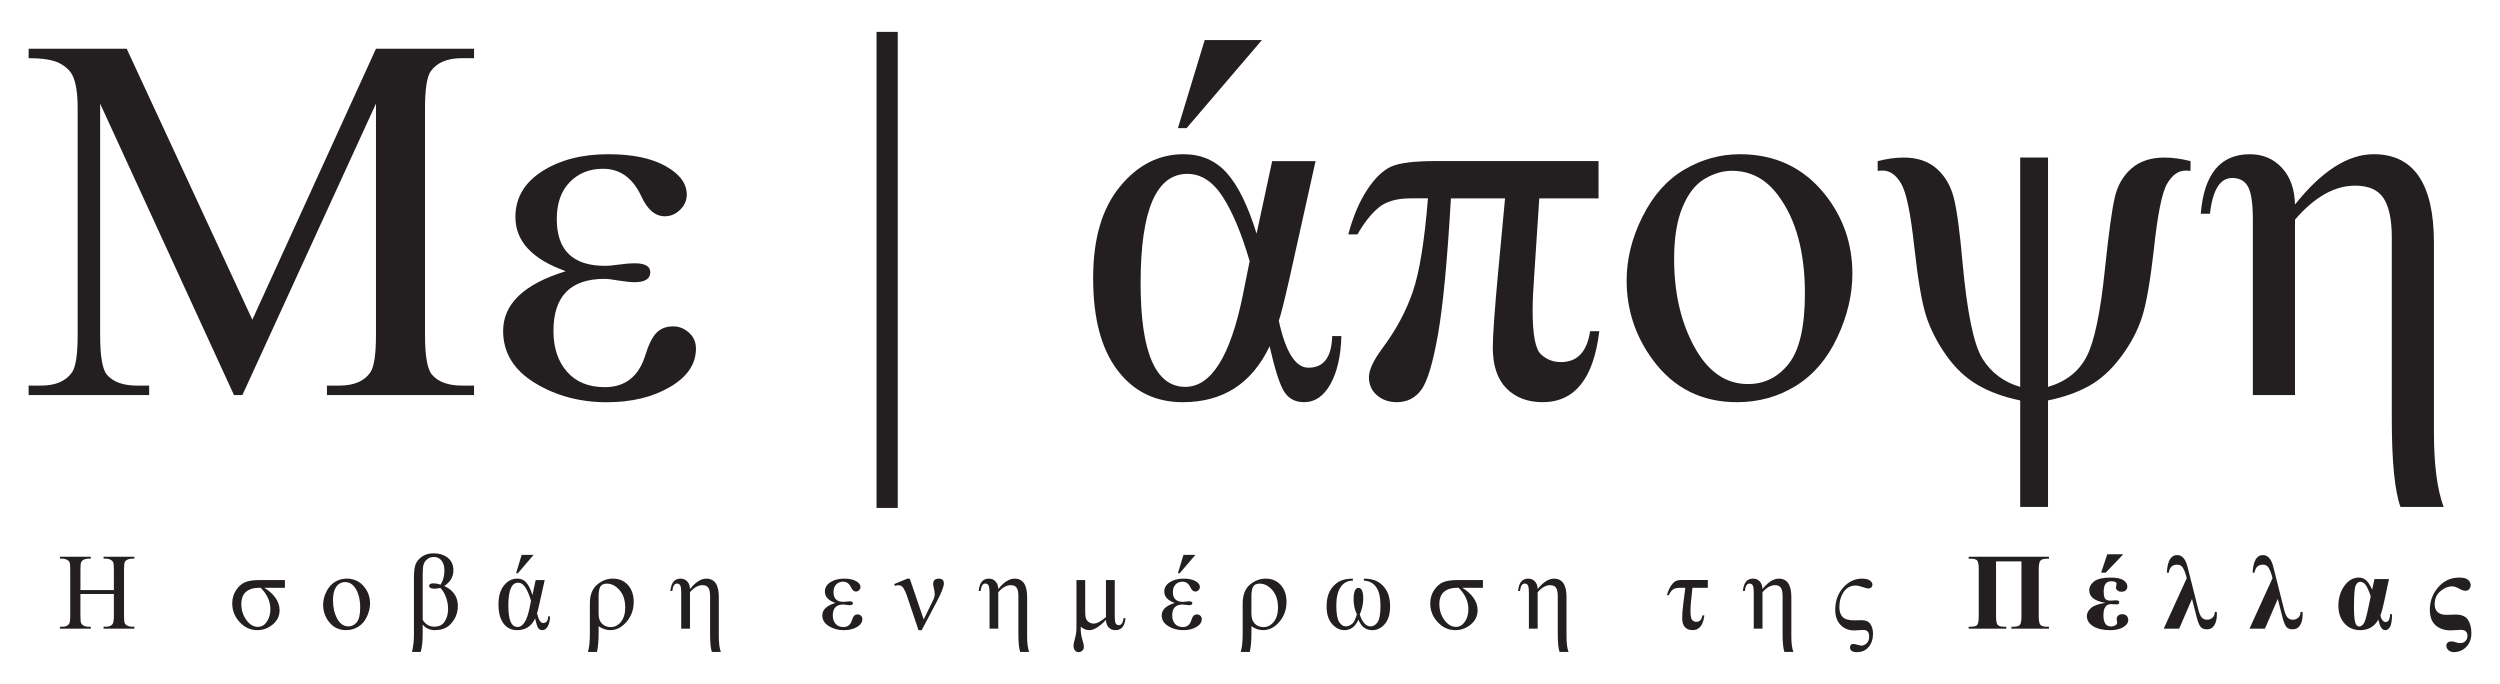
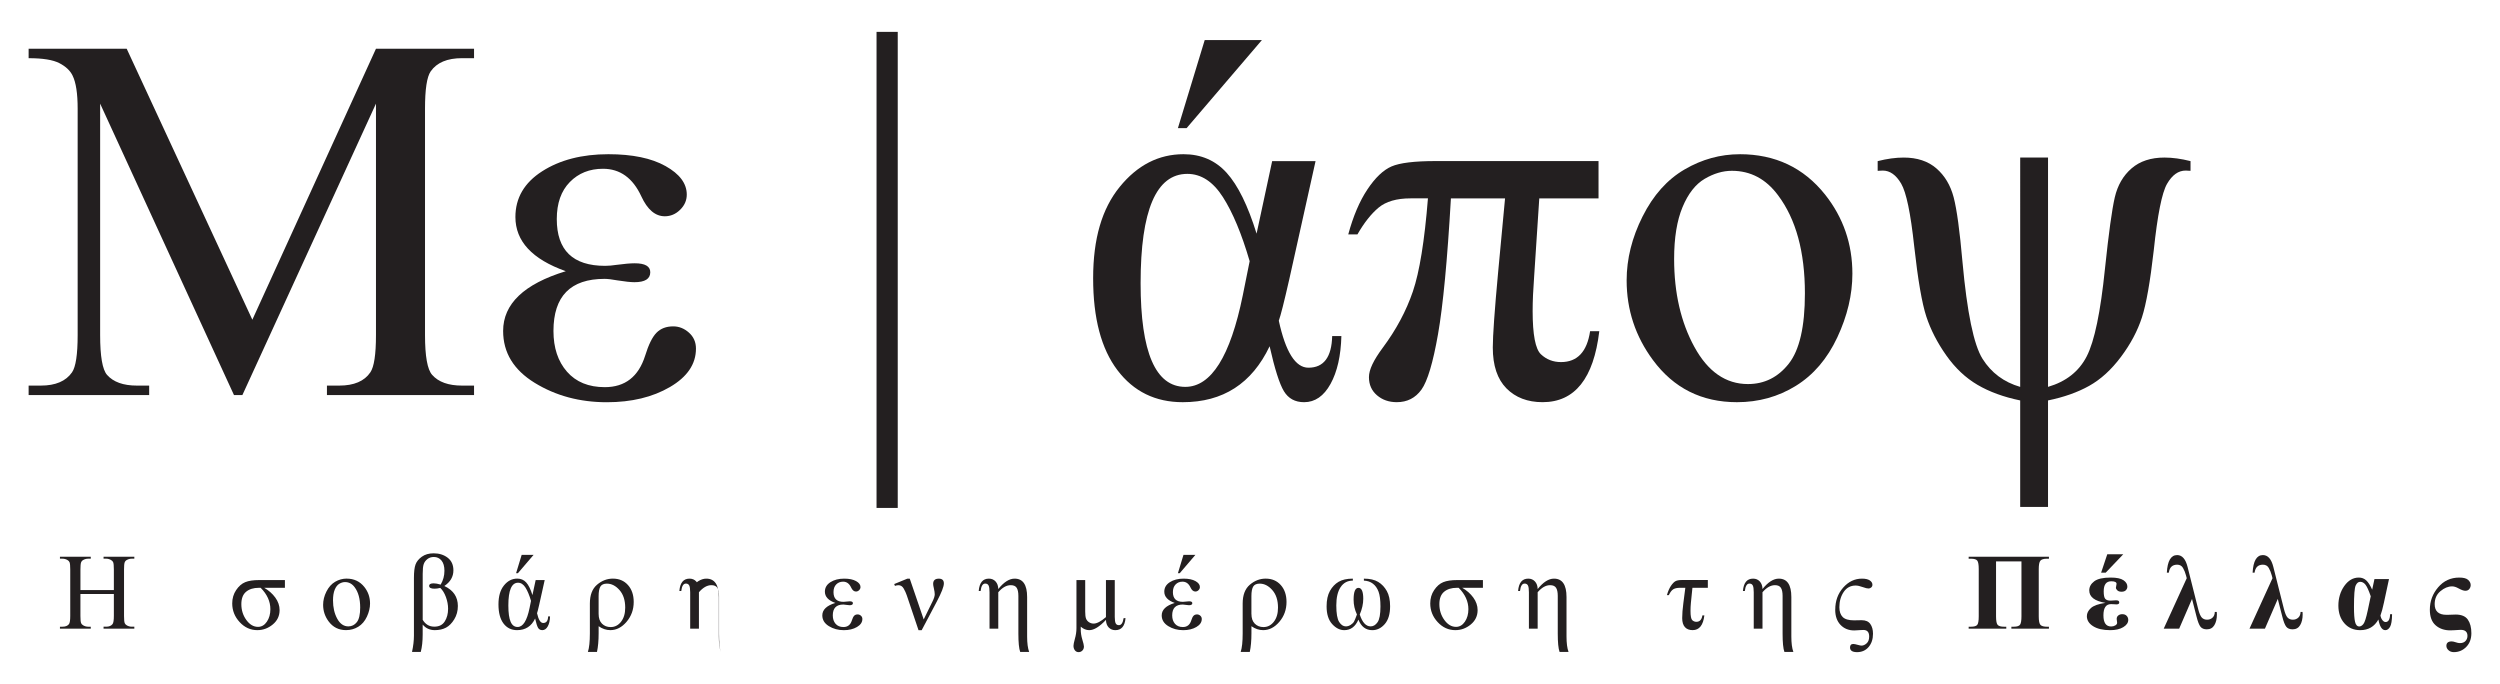
<svg xmlns="http://www.w3.org/2000/svg" id="Layer_1" data-name="Layer 1" viewBox="0 0 1548.39 423.63">
  <defs>
    <style>
      .cls-1 {
        fill: #231f20;
      }
    </style>
  </defs>
  <g>
    <path class="cls-1" d="M144.91,244.67L62.02,64.19v143.31c0,13.18,1.42,21.41,4.27,24.68,3.9,4.43,10.07,6.64,18.51,6.64h7.59v5.85H17.73v-5.85h7.59c9.07,0,15.5-2.74,19.3-8.22,2.32-3.38,3.48-11.07,3.48-23.09V67.35c0-9.49-1.06-16.34-3.16-20.56-1.48-3.06-4.19-5.62-8.15-7.67-3.95-2.06-10.31-3.08-19.06-3.08v-5.85h60.74l77.82,167.83L232.86,30.18h60.74v5.85h-7.43c-9.17,0-15.66,2.74-19.46,8.23-2.32,3.38-3.48,11.07-3.48,23.09v140.15c0,13.18,1.48,21.41,4.43,24.68,3.9,4.43,10.07,6.64,18.51,6.64h7.43v5.85h-91.11v-5.85h7.59c9.17,0,15.61-2.74,19.3-8.22,2.32-3.38,3.48-11.07,3.48-23.09V64.19l-82.73,180.48h-5.22Z" />
    <path class="cls-1" d="M350.38,167.95c-20.78-7.38-31.16-18.56-31.16-33.53,0-11.81,5.51-21.25,16.53-28.31,11.02-7.06,24.7-10.6,41.05-10.6,14.87,0,26.68,2.45,35.43,7.36,8.75,4.9,13.13,10.78,13.13,17.64,0,3.59-1.37,6.72-4.11,9.41-2.74,2.69-5.91,4.03-9.49,4.03-5.91,0-10.76-4.11-14.55-12.34-5.27-11.39-13.18-17.08-23.73-17.08-8.33,0-15.19,2.74-20.56,8.23-5.38,5.48-8.07,13.13-8.07,22.94,0,19.3,9.97,28.95,29.9,28.95,2.11,0,4.53-.21,7.28-.63,4.75-.63,8.44-.95,11.07-.95,6.43,0,9.65,1.85,9.65,5.54,0,4.11-3.27,6.17-9.81,6.17-2.32,0-5.8-.37-10.44-1.11-3.48-.63-6.17-.95-8.07-.95-21.09,0-31.64,10.76-31.64,32.27,0,10.44,2.79,18.85,8.38,25.23,5.59,6.38,13.39,9.57,23.41,9.57,12.55,0,20.88-6.48,24.99-19.46,2.11-6.85,4.45-11.6,7.04-14.24,2.58-2.63,6.04-3.95,10.36-3.95,3.58,0,6.83,1.29,9.73,3.88,2.9,2.58,4.35,5.88,4.35,9.89,0,9.6-5.38,17.53-16.13,23.81-10.76,6.27-23.78,9.41-39.07,9.41-16.77,0-31.66-4.01-44.69-12.02-13.03-8.01-19.54-18.72-19.54-32.11,0-16.77,12.92-29.1,38.75-37.01Z" />
    <path class="cls-1" d="M556.02,19.74v294.85h-13.13V19.74h13.13Z" />
    <path class="cls-1" d="M787.91,99.78h26.89l-16.29,73.24c-3.16,13.92-5.33,22.46-6.48,25.62,4.21,19.4,10.33,29.1,18.35,29.1,9.49,0,14.39-6.54,14.71-19.61h5.7c-.32,12.23-2.56,22.12-6.72,29.66-4.17,7.54-9.62,11.31-16.37,11.31-5.59,0-9.75-2.27-12.5-6.8s-5.69-13.81-8.86-27.84c-10.97,23.09-28.89,34.64-53.78,34.64-16.98,0-30.48-6.62-40.49-19.85-10.02-13.23-15.03-32.19-15.03-56.86s5.48-43.13,16.45-56.63c10.97-13.5,24.15-20.25,39.54-20.25,10.86,0,19.77,3.85,26.73,11.55,6.96,7.7,13.13,20.25,18.51,37.65l9.65-44.92ZM773.99,161.79c-4.96-16.98-10.49-30.24-16.61-39.78-6.12-9.54-13.45-14.32-21.99-14.32-19.3,0-28.95,22.57-28.95,67.7,0,42.81,9.23,64.22,27.68,64.22,16.03,0,27.89-18.88,35.59-56.63l4.27-21.2ZM781.58,24.8l-46.66,54.57h-5.38l16.61-54.57h35.43Z" />
    <path class="cls-1" d="M990.06,99.78v23.09h-36.7l-3.16,48.09c-.63,8.33-.95,15.56-.95,21.67,0,14.66,1.71,23.6,5.14,26.81,3.42,3.22,7.57,4.82,12.42,4.82,10.12,0,16.13-6.38,18.03-19.14h5.69c-3.48,29.32-15.18,43.97-35.12,43.97-9.28,0-16.74-2.85-22.38-8.54-5.64-5.7-8.46-14.13-8.46-25.31,0-7.38,1.11-22.99,3.32-46.82l4.27-45.56h-33.53c-2.21,38.39-4.88,66.44-7.99,84.15-3.11,17.72-6.54,29.16-10.28,34.33-3.74,5.17-8.83,7.75-15.26,7.75-4.85,0-8.94-1.42-12.26-4.27-3.32-2.85-4.98-6.59-4.98-11.23s2.85-10.49,8.54-18.19c8.33-11.18,14.55-22.8,18.67-34.88,4.11-12.07,7.22-31.29,9.33-57.66h-10.76c-8.65,0-15.26,1.93-19.85,5.77-4.59,3.85-8.94,9.36-13.05,16.53h-5.69c3.06-11.28,7.01-20.56,11.86-27.84,4.85-7.28,9.83-12.02,14.95-14.24,5.11-2.21,14.21-3.32,27.29-3.32h100.92Z" />
    <path class="cls-1" d="M1077.54,95.51c21.93,0,39.54,8.33,52.83,24.99,11.28,14.24,16.92,30.58,16.92,49.04,0,12.97-3.11,26.1-9.33,39.39-6.22,13.29-14.79,23.31-25.7,30.05-10.92,6.75-23.07,10.12-36.46,10.12-21.83,0-39.18-8.7-52.04-26.1-10.86-14.66-16.29-31.11-16.29-49.35,0-13.29,3.29-26.5,9.89-39.62,6.59-13.13,15.26-22.83,26.02-29.1,10.76-6.27,22.15-9.41,34.17-9.41ZM1072.63,105.79c-5.59,0-11.21,1.66-16.85,4.98-5.64,3.32-10.2,9.15-13.68,17.48-3.48,8.33-5.22,19.04-5.22,32.11,0,21.09,4.19,39.28,12.58,54.57,8.38,15.29,19.43,22.94,33.14,22.94,10.23,0,18.67-4.22,25.31-12.65,6.64-8.44,9.97-22.94,9.97-43.5,0-25.73-5.54-45.98-16.61-60.74-7.49-10.12-17.03-15.19-28.63-15.19Z" />
    <path class="cls-1" d="M1268.46,239.61c11.18-3.27,19.17-9.57,23.96-18.9,4.8-9.33,8.57-27.44,11.31-54.33,2.32-22.04,4.35-36.78,6.09-44.21s5.19-13.39,10.36-17.87c5.17-4.48,11.97-6.72,20.41-6.72,4.96,0,10.33.74,16.13,2.21v6.01c-1.16-.1-2.16-.16-3-.16-4.54,0-8.38,2.74-11.55,8.23-3.16,5.48-5.91,19.19-8.22,41.13-2.21,19.51-4.67,33.4-7.36,41.68-2.69,8.28-7.01,16.4-12.97,24.36-5.96,7.96-12.52,13.95-19.69,17.95-7.17,4.01-15.66,7.01-25.47,9.02v65.96h-17.24v-65.96c-10.23-2.11-19.04-5.32-26.42-9.65-7.38-4.32-13.84-10.41-19.38-18.27-5.54-7.85-9.65-15.87-12.34-24.04-2.69-8.17-5.2-22.7-7.51-43.58-2.21-20.46-4.9-33.38-8.07-38.75-3.16-5.38-6.96-8.07-11.39-8.07-.95,0-2,.05-3.16.16v-6.01c5.8-1.48,11.18-2.21,16.13-2.21,8.33,0,15.08,2.24,20.25,6.72,5.17,4.48,8.72,10.44,10.68,17.87,1.95,7.43,3.77,20.75,5.46,39.94,2.85,31.43,6.99,51.46,12.42,60.11,5.43,8.65,13.21,14.45,23.33,17.4V97.56h17.24v142.05Z" />
-     <path class="cls-1" d="M1421.42,126.67c16.55-20.77,32.79-31.16,48.72-31.16,24.89,0,37.33,18.3,37.33,54.89v117.37c0,20.04,2,35.43,6.01,46.19h-26.73c-3.59-9.91-5.38-28.05-5.38-54.41v-112.62c0-10.86-1.69-18.9-5.06-24.12-3.38-5.22-9.28-7.83-17.72-7.83-12.65,0-25.05,7.01-37.17,21.04v108.67h-26.1v-108.67c0-9.81-.98-16.55-2.93-20.25-1.95-3.69-5.25-5.54-9.89-5.54-7.49,0-12.08,7.38-13.76,22.15h-5.69c2-24.57,12.12-36.86,30.37-36.86,8.12,0,14.76,2.82,19.93,8.46,5.17,5.64,7.85,13.21,8.07,22.7Z" />
  </g>
  <g>
    <path class="cls-1" d="M49.81,365.47h20.71v-12.75c0-2.28-.14-3.78-.43-4.5-.22-.55-.68-1.02-1.38-1.41-.94-.53-1.94-.79-2.99-.79h-1.58v-1.22h19.06v1.22h-1.58c-1.05,0-2.05.25-2.99.76-.7.35-1.18.88-1.43,1.59-.25.71-.38,2.16-.38,4.35v28.76c0,2.26.14,3.75.43,4.47.22.55.67,1.02,1.35,1.41.96.53,1.97.79,3.02.79h1.58v1.21h-19.06v-1.21h1.58c1.82,0,3.14-.54,3.98-1.61.55-.7.82-2.39.82-5.06v-13.57h-20.71v13.57c0,2.26.14,3.75.43,4.47.22.55.68,1.02,1.38,1.41.94.53,1.94.79,2.99.79h1.61v1.21h-19.09v-1.21h1.58c1.84,0,3.18-.54,4.01-1.61.53-.7.79-2.39.79-5.06v-28.76c0-2.28-.14-3.78-.43-4.5-.22-.55-.67-1.02-1.35-1.41-.96-.53-1.97-.79-3.02-.79h-1.58v-1.22h19.09v1.22h-1.61c-1.05,0-2.05.25-2.99.76-.68.35-1.15.88-1.41,1.59-.26.71-.39,2.16-.39,4.35v12.75Z" />
    <path class="cls-1" d="M176.46,359.26v4.8h-12.82c2.8,1.6,5.09,3.62,6.87,6.06,1.77,2.44,2.66,5.04,2.66,7.77,0,3.57-1.41,6.53-4.22,8.87-2.82,2.34-6.01,3.52-9.58,3.52-4.23,0-7.88-1.66-10.94-4.98-3.07-3.32-4.6-7.18-4.6-11.58,0-3.11.81-5.86,2.42-8.25,1.61-2.39,3.48-4.02,5.62-4.9s5.02-1.31,8.66-1.31h15.94ZM161.44,364.06h-1.15c-3.29,0-5.91.82-7.87,2.45-1.96,1.63-2.94,4.19-2.94,7.67,0,3.7,1.03,6.97,3.09,9.81s4.47,4.26,7.23,4.26c2.21,0,4.04-1.07,5.49-3.2,1.45-2.14,2.17-4.72,2.17-7.74,0-4.8-2-9.21-6.01-13.24Z" />
    <path class="cls-1" d="M214.69,358.37c4.56,0,8.22,1.73,10.98,5.19,2.34,2.96,3.52,6.36,3.52,10.19,0,2.7-.65,5.42-1.94,8.18-1.29,2.76-3.07,4.84-5.34,6.24-2.27,1.4-4.79,2.1-7.58,2.1-4.54,0-8.14-1.81-10.81-5.42-2.26-3.04-3.39-6.46-3.39-10.25,0-2.76.68-5.51,2.05-8.23,1.37-2.73,3.17-4.74,5.41-6.05,2.23-1.3,4.6-1.96,7.1-1.96ZM213.67,360.51c-1.16,0-2.33.35-3.5,1.04-1.17.69-2.12,1.9-2.84,3.63-.72,1.73-1.08,3.96-1.08,6.67,0,4.38.87,8.16,2.61,11.34,1.74,3.18,4.04,4.77,6.89,4.77,2.12,0,3.88-.88,5.26-2.63,1.38-1.75,2.07-4.77,2.07-9.04,0-5.35-1.15-9.55-3.45-12.62-1.56-2.1-3.54-3.16-5.95-3.16Z" />
    <path class="cls-1" d="M260.61,403.76h-5.42c.79-3.7,1.18-7.05,1.18-10.06v-35.79c0-3.72.33-6.5,1-8.31.67-1.82,1.97-3.42,3.91-4.81,1.94-1.39,4.37-2.09,7.28-2.09,3.46,0,6.37.92,8.73,2.74,2.35,1.83,3.53,4.43,3.53,7.8,0,3.95-1.87,7.18-5.62,9.7,5.59,2.63,8.38,6.76,8.38,12.39,0,3.07-.74,5.81-2.22,8.23-1.48,2.42-3.19,4.15-5.13,5.18-1.94,1.03-4.26,1.54-6.95,1.54-3.07,0-5.57-1.15-7.49-3.45v6.11c0,4.21-.39,7.81-1.18,10.81ZM261.79,383.88c1.71,2.83,4.1,4.24,7.16,4.24s5.13-1.08,6.51-3.24c1.38-2.16,2.07-4.78,2.07-7.87,0-2.37-.46-4.78-1.36-7.25-.91-2.46-2.08-4.34-3.5-5.64-1.31.33-2.5.49-3.55.49-2.21,0-3.32-.58-3.32-1.74,0-1.05.93-1.58,2.79-1.58,1.16,0,2.61.26,4.34.79,1.56-2.63,2.33-5.49,2.33-8.58,0-2.76-.61-4.88-1.82-6.34-1.22-1.47-2.8-2.2-4.75-2.2-1.56,0-2.89.44-3.99,1.31-1.11.88-1.87,1.92-2.28,3.14-.42,1.22-.62,3.21-.62,5.96v28.49Z" />
    <path class="cls-1" d="M331.77,359.26h5.59l-3.39,15.22c-.66,2.89-1.11,4.67-1.35,5.32.88,4.03,2.15,6.05,3.81,6.05,1.97,0,2.99-1.36,3.06-4.08h1.18c-.07,2.54-.53,4.6-1.4,6.16-.87,1.57-2,2.35-3.4,2.35-1.16,0-2.03-.47-2.6-1.41-.57-.94-1.18-2.87-1.84-5.79-2.28,4.8-6,7.2-11.17,7.2-3.53,0-6.33-1.37-8.41-4.12-2.08-2.75-3.12-6.69-3.12-11.82s1.14-8.96,3.42-11.77c2.28-2.8,5.02-4.21,8.22-4.21,2.26,0,4.11.8,5.55,2.4,1.45,1.6,2.73,4.21,3.85,7.82l2-9.33ZM328.88,372.15c-1.03-3.53-2.18-6.28-3.45-8.27-1.27-1.98-2.79-2.97-4.57-2.97-4.01,0-6.01,4.69-6.01,14.07s1.92,13.34,5.75,13.34c3.33,0,5.79-3.92,7.39-11.77l.89-4.4ZM330.46,343.68l-9.7,11.34h-1.12l3.45-11.34h7.36Z" />
    <path class="cls-1" d="M369.74,403.76h-5.62c.81-2.52,1.22-6.33,1.22-11.44v-18.54c0-5.24,1.48-9.11,4.44-11.63,2.96-2.52,6.22-3.78,9.79-3.78,3.88,0,7,1.33,9.37,3.99,2.37,2.66,3.55,6.15,3.55,10.47,0,4.71-1.47,8.8-4.4,12.26-2.94,3.46-6.29,5.19-10.06,5.19-2.54,0-4.96-.81-7.26-2.43v4.31c0,4.58-.34,8.45-1.02,11.6ZM370.76,380.23c0,2.65.7,4.67,2.1,6.06,1.4,1.39,3.19,2.09,5.36,2.09,2.56,0,4.71-1.1,6.43-3.3,1.72-2.2,2.58-5.11,2.58-8.72,0-4.58-1.17-8.21-3.52-10.88-2.34-2.67-4.95-4.01-7.82-4.01-1.95,0-3.29.61-4.03,1.82-.73,1.22-1.1,3.19-1.1,5.93v11.01Z" />
-     <path class="cls-1" d="M427.33,364.85c3.44-4.31,6.81-6.47,10.12-6.47,5.17,0,7.76,3.8,7.76,11.4v24.39c0,4.16.42,7.36,1.25,9.6h-5.55c-.75-2.06-1.12-5.83-1.12-11.3v-23.4c0-2.26-.35-3.93-1.05-5.01-.7-1.08-1.93-1.63-3.68-1.63-2.63,0-5.2,1.46-7.72,4.37v22.58h-5.42v-22.58c0-2.04-.2-3.44-.61-4.21-.41-.77-1.09-1.15-2.05-1.15-1.56,0-2.51,1.54-2.86,4.6h-1.18c.42-5.11,2.52-7.66,6.31-7.66,1.69,0,3.07.59,4.14,1.76,1.07,1.17,1.63,2.74,1.68,4.71Z" />
+     <path class="cls-1" d="M427.33,364.85c3.44-4.31,6.81-6.47,10.12-6.47,5.17,0,7.76,3.8,7.76,11.4v24.39c0,4.16.42,7.36,1.25,9.6c-.75-2.06-1.12-5.83-1.12-11.3v-23.4c0-2.26-.35-3.93-1.05-5.01-.7-1.08-1.93-1.63-3.68-1.63-2.63,0-5.2,1.46-7.72,4.37v22.58h-5.42v-22.58c0-2.04-.2-3.44-.61-4.21-.41-.77-1.09-1.15-2.05-1.15-1.56,0-2.51,1.54-2.86,4.6h-1.18c.42-5.11,2.52-7.66,6.31-7.66,1.69,0,3.07.59,4.14,1.76,1.07,1.17,1.63,2.74,1.68,4.71Z" />
    <path class="cls-1" d="M517.37,373.43c-4.32-1.53-6.47-3.86-6.47-6.97,0-2.45,1.14-4.41,3.43-5.88s5.13-2.2,8.53-2.2c3.09,0,5.54.51,7.36,1.53,1.82,1.02,2.73,2.24,2.73,3.66,0,.75-.29,1.4-.85,1.96-.57.56-1.23.84-1.97.84-1.23,0-2.23-.85-3.02-2.56-1.1-2.37-2.74-3.55-4.93-3.55-1.73,0-3.15.57-4.27,1.71-1.12,1.14-1.68,2.73-1.68,4.77,0,4.01,2.07,6.01,6.21,6.01.44,0,.94-.04,1.51-.13.99-.13,1.75-.2,2.3-.2,1.34,0,2,.38,2,1.15,0,.85-.68,1.28-2.04,1.28-.48,0-1.21-.08-2.17-.23-.72-.13-1.28-.2-1.68-.2-4.38,0-6.57,2.23-6.57,6.71,0,2.17.58,3.92,1.74,5.24,1.16,1.32,2.78,1.99,4.86,1.99,2.61,0,4.34-1.35,5.19-4.04.44-1.42.93-2.41,1.46-2.96.54-.55,1.25-.82,2.15-.82.74,0,1.42.27,2.02.8.6.54.9,1.22.9,2.05,0,1.99-1.12,3.64-3.35,4.95s-4.94,1.96-8.12,1.96c-3.48,0-6.58-.83-9.28-2.5-2.71-1.67-4.06-3.89-4.06-6.67,0-3.48,2.68-6.05,8.05-7.69Z" />
    <path class="cls-1" d="M568.88,390.29l-7.26-21.56c-.48-1.42-1.12-2.83-1.91-4.21-.79-1.38-1.87-2.07-3.25-2.07-.66,0-1.38.14-2.17.43l-.46-1.15,8.18-3.35h1.45l8.64,25.27,5.36-10.94c.99-1.97,1.48-3.52,1.48-4.63,0-.9-.19-2.16-.56-3.78-.29-1.18-.43-2.07-.43-2.66,0-2.17,1.17-3.25,3.52-3.25,2.08,0,3.12.99,3.12,2.96s-1.45,5.67-4.34,11.17l-9.4,17.78h-1.97Z" />
    <path class="cls-1" d="M618.28,364.85c3.44-4.31,6.81-6.47,10.12-6.47,5.17,0,7.76,3.8,7.76,11.4v24.39c0,4.16.42,7.36,1.25,9.6h-5.55c-.75-2.06-1.12-5.83-1.12-11.3v-23.4c0-2.26-.35-3.93-1.05-5.01-.7-1.08-1.93-1.63-3.68-1.63-2.63,0-5.2,1.46-7.72,4.37v22.58h-5.42v-22.58c0-2.04-.2-3.44-.61-4.21-.41-.77-1.09-1.15-2.05-1.15-1.56,0-2.51,1.54-2.86,4.6h-1.18c.42-5.11,2.52-7.66,6.31-7.66,1.69,0,3.07.59,4.14,1.76,1.07,1.17,1.63,2.74,1.68,4.71Z" />
    <path class="cls-1" d="M684.98,383.91c-3.97,4.25-7.42,6.38-10.35,6.38-1.88,0-3.64-.72-5.26-2.17v1.74c0,2.02.31,4.04.92,6.08.7,2.26,1.05,3.75,1.05,4.47,0,1.01-.32,1.84-.95,2.5-.64.66-1.42.99-2.37.99s-1.73-.38-2.3-1.15c-.57-.77-.85-1.69-.85-2.76,0-.79.28-2.21.85-4.27.66-2.28.99-4.49.99-6.64v-29.81h5.42v19.49c0,1.97.17,3.42.51,4.34.34.92.94,1.67,1.81,2.25.87.58,1.85.87,2.94.87,1.95,0,4.48-1.34,7.59-4.01v-22.94h5.46v22.84c0,1.93.2,3.26.59,3.99.39.73,1.06,1.1,2,1.1,1.49,0,2.45-1.46,2.89-4.37h1.18c-.42,4.97-2.52,7.46-6.31,7.46-1.64,0-3.01-.55-4.09-1.66-1.08-1.11-1.66-2.68-1.73-4.72Z" />
    <path class="cls-1" d="M727.58,373.43c-4.32-1.53-6.47-3.86-6.47-6.97,0-2.45,1.14-4.41,3.43-5.88,2.29-1.47,5.13-2.2,8.53-2.2,3.09,0,5.54.51,7.36,1.53s2.73,2.24,2.73,3.66c0,.75-.28,1.4-.85,1.96-.57.56-1.23.84-1.97.84-1.23,0-2.23-.85-3.02-2.56-1.1-2.37-2.74-3.55-4.93-3.55-1.73,0-3.16.57-4.27,1.71-1.12,1.14-1.68,2.73-1.68,4.77,0,4.01,2.07,6.01,6.21,6.01.44,0,.94-.04,1.51-.13.99-.13,1.75-.2,2.3-.2,1.34,0,2,.38,2,1.15,0,.85-.68,1.28-2.04,1.28-.48,0-1.21-.08-2.17-.23-.72-.13-1.28-.2-1.68-.2-4.38,0-6.57,2.23-6.57,6.71,0,2.17.58,3.92,1.74,5.24,1.16,1.32,2.78,1.99,4.86,1.99,2.61,0,4.34-1.35,5.19-4.04.44-1.42.92-2.41,1.46-2.96.54-.55,1.25-.82,2.15-.82.74,0,1.42.27,2.02.8.6.54.9,1.22.9,2.05,0,1.99-1.12,3.64-3.35,4.95-2.23,1.3-4.94,1.96-8.12,1.96-3.48,0-6.58-.83-9.28-2.5-2.71-1.67-4.06-3.89-4.06-6.67,0-3.48,2.68-6.05,8.05-7.69ZM740.36,343.68l-9.7,11.34h-1.12l3.45-11.34h7.36Z" />
    <path class="cls-1" d="M774.06,403.76h-5.62c.81-2.52,1.22-6.33,1.22-11.44v-18.54c0-5.24,1.48-9.11,4.44-11.63,2.96-2.52,6.22-3.78,9.79-3.78,3.88,0,7,1.33,9.37,3.99s3.55,6.15,3.55,10.47c0,4.71-1.47,8.8-4.4,12.26-2.94,3.46-6.29,5.19-10.06,5.19-2.54,0-4.96-.81-7.26-2.43v4.31c0,4.58-.34,8.45-1.02,11.6ZM775.08,380.23c0,2.65.7,4.67,2.1,6.06s3.19,2.09,5.36,2.09c2.56,0,4.7-1.1,6.42-3.3,1.72-2.2,2.58-5.11,2.58-8.72,0-4.58-1.17-8.21-3.52-10.88-2.34-2.67-4.95-4.01-7.82-4.01-1.95,0-3.29.61-4.03,1.82-.73,1.22-1.1,3.19-1.1,5.93v11.01Z" />
    <path class="cls-1" d="M841.35,383.78c-1.91,4.34-4.82,6.51-8.74,6.51-2.74,0-5.25-1.26-7.54-3.79-2.29-2.53-3.43-6.17-3.43-10.93,0-3.9.68-7.08,2.05-9.55s3.16-4.36,5.37-5.67c2.21-1.31,5.16-1.97,8.84-1.97v1.22c-3.24,0-5.76,1.34-7.56,4.01s-2.69,6.46-2.69,11.37.59,8.38,1.76,10.22c1.17,1.84,2.56,2.76,4.16,2.76,1.03,0,2.03-.32,3.01-.95.97-.64,1.66-1.31,2.05-2.02s1-2.17,1.81-4.39c-1.38-2.89-2.07-5.95-2.07-9.17,0-4.89,1-7.33,2.99-7.33s2.99,2.26,2.99,6.77c0,3.11-.72,6.35-2.17,9.73,1.58,4.91,3.83,7.36,6.77,7.36,1.64,0,3.06-.86,4.26-2.58s1.79-4.97,1.79-9.74c0-3.99-.39-7.04-1.17-9.15-.78-2.11-1.93-3.77-3.47-4.96-1.53-1.19-3.41-1.83-5.62-1.92v-1.22c3.68,0,6.63.67,8.84,2.01,2.21,1.34,4,3.22,5.36,5.65s2.04,5.58,2.04,9.43c0,4.82-1.1,8.5-3.3,11.03-2.2,2.53-4.77,3.79-7.71,3.79-4.03,0-6.9-2.17-8.61-6.51Z" />
    <path class="cls-1" d="M918.46,359.26v4.8h-12.82c2.8,1.6,5.09,3.62,6.87,6.06,1.77,2.44,2.66,5.04,2.66,7.77,0,3.57-1.41,6.53-4.22,8.87s-6.01,3.52-9.58,3.52c-4.23,0-7.88-1.66-10.94-4.98-3.07-3.32-4.6-7.18-4.6-11.58,0-3.11.8-5.86,2.42-8.25,1.61-2.39,3.48-4.02,5.62-4.9,2.14-.88,5.02-1.31,8.66-1.31h15.94ZM903.44,364.06h-1.15c-3.29,0-5.91.82-7.87,2.45-1.96,1.63-2.94,4.19-2.94,7.67,0,3.7,1.03,6.97,3.09,9.81,2.06,2.84,4.47,4.26,7.23,4.26,2.21,0,4.04-1.07,5.49-3.2,1.45-2.14,2.17-4.72,2.17-7.74,0-4.8-2-9.21-6.01-13.24Z" />
    <path class="cls-1" d="M952.35,364.85c3.44-4.31,6.81-6.47,10.12-6.47,5.17,0,7.76,3.8,7.76,11.4v24.39c0,4.16.42,7.36,1.25,9.6h-5.55c-.75-2.06-1.12-5.83-1.12-11.3v-23.4c0-2.26-.35-3.93-1.05-5.01s-1.93-1.63-3.68-1.63c-2.63,0-5.2,1.46-7.72,4.37v22.58h-5.42v-22.58c0-2.04-.2-3.44-.61-4.21-.41-.77-1.09-1.15-2.05-1.15-1.56,0-2.51,1.54-2.86,4.6h-1.18c.42-5.11,2.52-7.66,6.31-7.66,1.69,0,3.07.59,4.14,1.76s1.63,2.74,1.68,4.71Z" />
    <path class="cls-1" d="M1048.21,364.06l-.95,9.43c-.15,1.64-.23,3.29-.23,4.93,0,3.13.37,5.03,1.1,5.7.73.67,1.57,1,2.51,1,2.1,0,3.35-1.33,3.75-3.98h1.22c-.72,6.09-3.14,9.13-7.26,9.13s-6.47-2.47-6.47-7.43c0-2.5.24-5.61.72-9.33l1.22-9.46h-3.25c-1.8,0-3.19.3-4.19.9-1,.6-1.92,1.81-2.78,3.63h-1.18c.7-2.41,1.53-4.32,2.5-5.74.96-1.41,1.88-2.37,2.76-2.86.88-.49,2.18-.74,3.91-.74h16.17v4.8h-9.53Z" />
    <path class="cls-1" d="M1091.6,364.85c3.44-4.31,6.81-6.47,10.12-6.47,5.17,0,7.76,3.8,7.76,11.4v24.39c0,4.16.42,7.36,1.25,9.6h-5.55c-.75-2.06-1.12-5.83-1.12-11.3v-23.4c0-2.26-.35-3.93-1.05-5.01s-1.93-1.63-3.68-1.63c-2.63,0-5.2,1.46-7.72,4.37v22.58h-5.42v-22.58c0-2.04-.2-3.44-.61-4.21-.41-.77-1.09-1.15-2.05-1.15-1.56,0-2.51,1.54-2.86,4.6h-1.18c.42-5.11,2.52-7.66,6.31-7.66,1.69,0,3.07.59,4.14,1.76s1.63,2.74,1.68,4.71Z" />
    <path class="cls-1" d="M1136.67,377.6c0-5.39,1.64-9.94,4.91-13.65,3.28-3.71,7.16-5.57,11.65-5.57,2.12,0,3.74.37,4.83,1.1s1.64,1.64,1.64,2.71c0,.66-.25,1.21-.74,1.64-.49.44-1.05.66-1.66.66-.81,0-1.98-.28-3.52-.85-1.8-.66-3.29-.99-4.47-.99-3.13,0-5.6,1.32-7.39,3.96s-2.69,5.79-2.69,9.45c0,2.67.68,4.7,2.05,6.08,1.37,1.38,3.72,2.07,7.05,2.07.94,0,1.94-.02,2.99-.06.9-.02,1.48-.03,1.74-.03,2.45,0,4.23.78,5.34,2.35,1.11,1.57,1.66,3.58,1.66,6.03,0,3.39-.92,6.14-2.74,8.25s-4.2,3.16-7.12,3.16-4.37-.98-4.37-2.93c0-1.42.7-2.14,2.1-2.14.48,0,1.56.23,3.22.69.75.22,1.36.33,1.84.33,1.05,0,2.1-.47,3.14-1.41,1.04-.94,1.56-2.36,1.56-4.24,0-2.7-1.21-4.04-3.62-4.04-.44,0-.96.02-1.58.07-1.84.15-3.19.23-4.04.23-3.48,0-6.32-1.15-8.51-3.44-2.19-2.29-3.29-5.43-3.29-9.42Z" />
    <path class="cls-1" d="M1245.76,389.37v-1.21h1.41c2.17,0,3.52-.46,4.04-1.38.53-.92.79-2.61.79-5.06v-34.02h-15.74v34.02c0,2.87.35,4.66,1.05,5.37.7.71,2.02,1.07,3.94,1.07h1.35v1.21h-23.3v-1.21h1.41c1.95,0,3.24-.37,3.88-1.12.64-.75.95-2.52.95-5.32v-29.28c0-2.65-.3-4.38-.89-5.19-.59-.81-1.91-1.21-3.94-1.21h-1.41v-1.22h49.72v1.22h-1.18c-2.1,0-3.48.42-4.14,1.25s-.99,2.55-.99,5.16v29.28c0,2.87.37,4.66,1.12,5.37.74.71,2.12,1.07,4.14,1.07h1.05v1.21h-23.27Z" />
    <path class="cls-1" d="M1304.01,373.39c-6.68-1.12-10.02-3.69-10.02-7.72,0-2.19,1.02-4.06,3.07-5.62,2.05-1.56,5.46-2.33,10.24-2.33,3.64,0,6.26.55,7.87,1.64s2.42,2.41,2.42,3.95c0,.85-.3,1.6-.9,2.23s-1.5.95-2.68.95-2.01-.28-2.61-.84c-.6-.56-.9-1.11-.9-1.66,0-.2.07-.58.2-1.15s.2-.97.2-1.22c0-1.07-1.1-1.61-3.29-1.61-3.11,0-4.67,2.08-4.67,6.24,0,2.37.32,3.92.97,4.65.65.73,1.74,1.1,3.27,1.1.59,0,1.47-.05,2.63-.16.39-.02.71-.03.95-.03,1.21,0,1.81.44,1.81,1.31,0,.81-.58,1.21-1.74,1.21-.37,0-1.13-.04-2.27-.13-.42-.02-.79-.03-1.12-.03-3.11,0-4.67,2.31-4.67,6.94s1.6,6.9,4.8,6.9c.94,0,1.79-.22,2.55-.67.76-.45,1.13-.98,1.13-1.59,0-.22-.02-.47-.07-.76-.13-.7-.2-1.25-.2-1.64,0-.92.33-1.64,1-2.17.67-.53,1.48-.79,2.45-.79,1.18,0,2.1.34,2.74,1.04.65.69.97,1.53.97,2.51,0,1.75-1.03,3.25-3.09,4.49-2.06,1.24-4.75,1.86-8.08,1.86-4.47,0-8-.82-10.58-2.45-2.59-1.63-3.88-3.71-3.88-6.23,0-1.82.83-3.48,2.5-5s4.67-2.58,9-3.22ZM1315.05,343.29l-10.88,11.4h-2.83l3.81-11.4h9.89Z" />
    <path class="cls-1" d="M1349.67,389.37h-9.56l14.26-31.25-.46-1.74c-.46-1.73-1.08-3.27-1.86-4.62-.78-1.35-1.99-2.02-3.63-2.02-2.98,0-4.7,1.65-5.16,4.96h-1.22c.39-7.27,2.52-10.91,6.38-10.91,3.09,0,5.25,2.46,6.47,7.36l6.57,26.09c.66,2.61,1.4,4.36,2.22,5.24s1.91,1.33,3.27,1.33,2.46-.42,3.37-1.25c.91-.83,1.39-2.02,1.43-3.55h1.22c.04.7.07,1.21.07,1.54,0,2.67-.51,4.88-1.54,6.62-1.03,1.74-2.6,2.61-4.7,2.61-1.77,0-3.09-.55-3.94-1.64s-1.68-3.22-2.46-6.38l-2.76-10.81-7.95,18.4Z" />
    <path class="cls-1" d="M1402.79,389.37h-9.56l14.26-31.25-.46-1.74c-.46-1.73-1.08-3.27-1.86-4.62-.78-1.35-1.99-2.02-3.63-2.02-2.98,0-4.7,1.65-5.16,4.96h-1.22c.39-7.27,2.52-10.91,6.38-10.91,3.09,0,5.25,2.46,6.47,7.36l6.57,26.09c.66,2.61,1.4,4.36,2.22,5.24s1.91,1.33,3.27,1.33,2.46-.42,3.37-1.25c.91-.83,1.39-2.02,1.43-3.55h1.22c.04.7.07,1.21.07,1.54,0,2.67-.51,4.88-1.54,6.62-1.03,1.74-2.6,2.61-4.7,2.61-1.77,0-3.09-.55-3.94-1.64s-1.68-3.22-2.46-6.38l-2.76-10.81-7.95,18.4Z" />
    <path class="cls-1" d="M1470.63,358.64h9.01l-3.12,14.53c-.75,3.51-1.47,6.19-2.17,8.05.2,1.16.61,2.12,1.23,2.89.62.77,1.27,1.15,1.92,1.15,1.77,0,2.72-1.62,2.83-4.86h1.22c-.04,3.88-.47,6.5-1.27,7.85-.8,1.36-1.78,2.04-2.94,2.04-2.02,0-3.44-2.2-4.27-6.61-2.43,4.4-6.18,6.61-11.24,6.61-4.05,0-7.32-1.41-9.81-4.24-2.49-2.83-3.73-6.49-3.73-10.98s1.23-8.75,3.7-12.19,5.45-5.16,8.96-5.16c1.8,0,3.32.57,4.57,1.72,1.25,1.15,2.49,3.07,3.71,5.77l1.41-6.57ZM1468.33,369.29c-1.25-3.62-2.34-6.01-3.27-7.18-.93-1.17-2.02-1.76-3.27-1.76-1.16,0-2.09.76-2.79,2.29-.7,1.52-1.05,5.96-1.05,13.33,0,4.23.22,7.29.67,9.19s1.32,2.84,2.61,2.84c.88,0,1.73-.5,2.55-1.51.82-1.01,1.72-3.83,2.71-8.48l1.84-8.71Z" />
    <path class="cls-1" d="M1520.86,380.62c3.62,0,6.15,1.05,7.61,3.14,1.46,2.09,2.19,4.89,2.19,8.4s-1.06,6.39-3.19,8.53c-2.13,2.14-4.68,3.21-7.66,3.21-1.36,0-2.47-.4-3.33-1.2-.87-.8-1.3-1.69-1.3-2.68,0-1.84,1.1-2.76,3.29-2.76.66,0,1.52.19,2.6.56.92.33,1.75.49,2.5.49,1.49,0,2.64-.43,3.45-1.3.81-.87,1.22-1.92,1.22-3.17,0-2.5-1.41-3.75-4.24-3.75-.61,0-1.91.08-3.88.23-1.01.07-1.84.1-2.5.1-3.68,0-6.72-1.05-9.1-3.14-2.39-2.09-3.58-5.31-3.58-9.65,0-5.24,1.71-9.87,5.14-13.88,3.43-4.02,7.79-6.03,13.1-6.03,2.63,0,4.46.49,5.5,1.46,1.04.97,1.56,2.03,1.56,3.17,0,.9-.29,1.71-.85,2.45-.57.73-1.39,1.1-2.46,1.1-1.01,0-2.41-.49-4.21-1.48-1.49-.83-2.82-1.25-3.98-1.25-2.48,0-4.9,1-7.26,2.99-2.37,1.99-3.55,4.67-3.55,8.02,0,4.4,2.44,6.61,7.33,6.61.33,0,.83,0,1.51-.03,1.73-.09,3.1-.13,4.11-.13Z" />
  </g>
</svg>